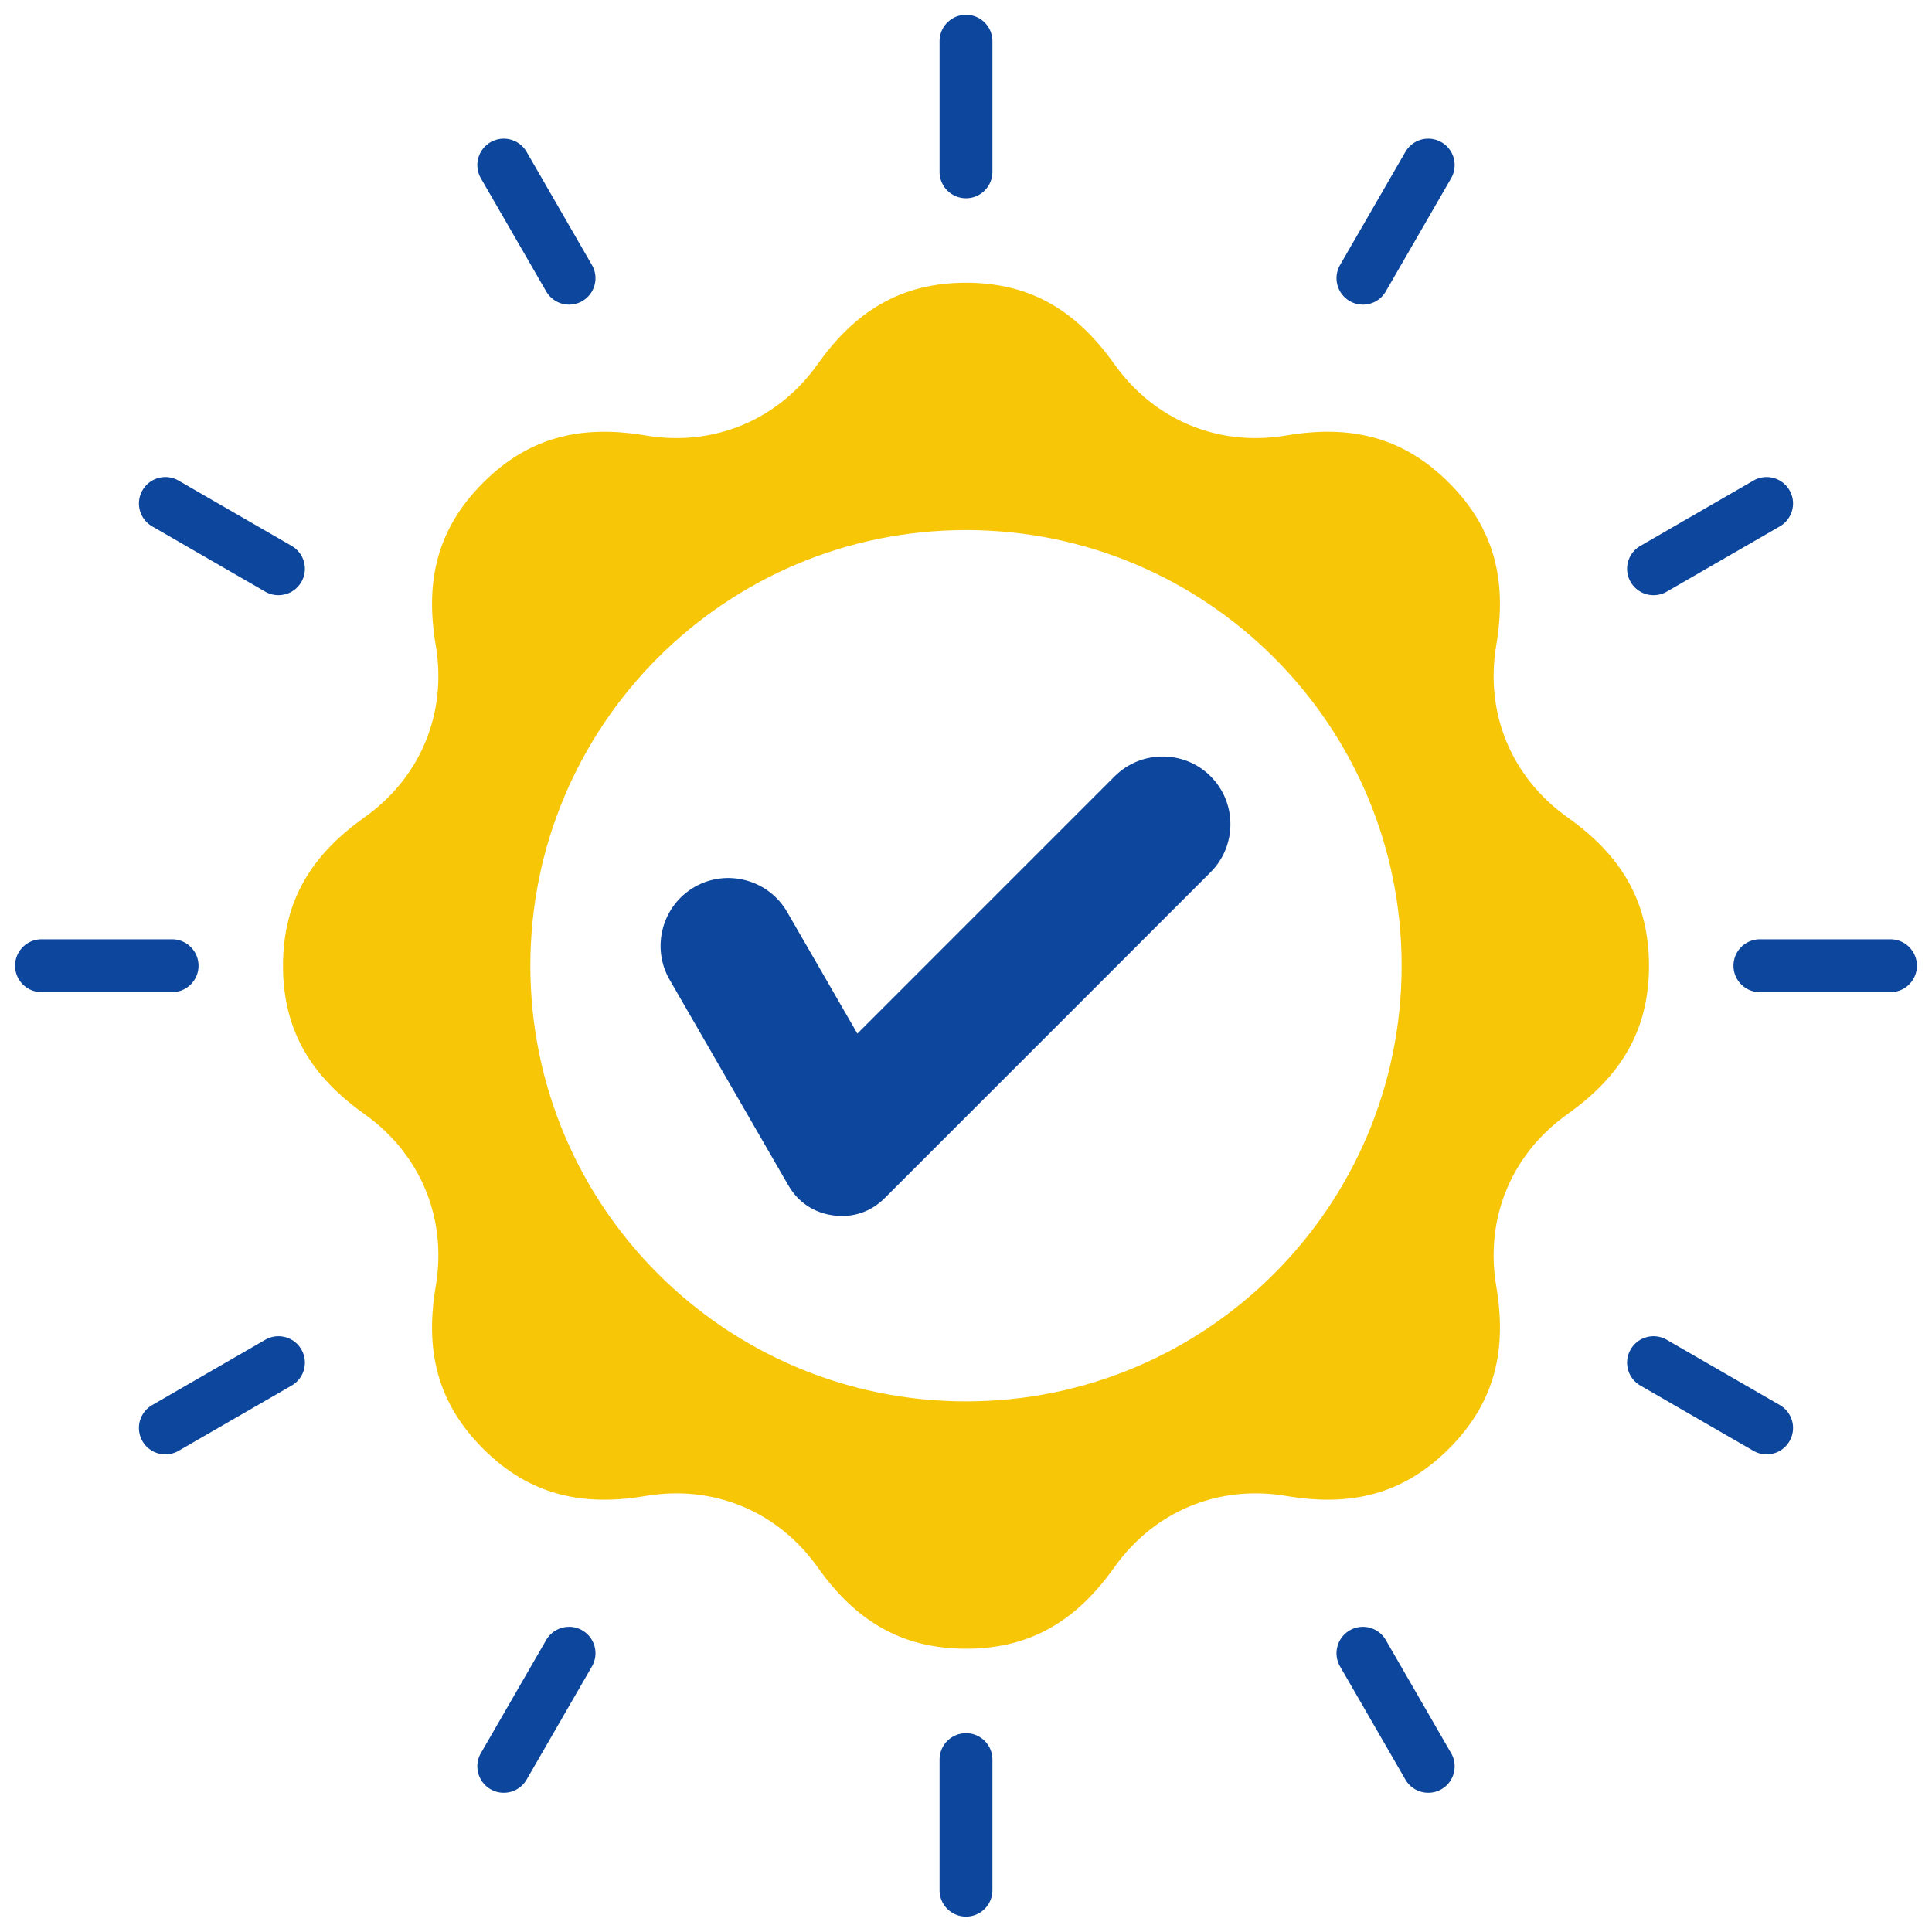
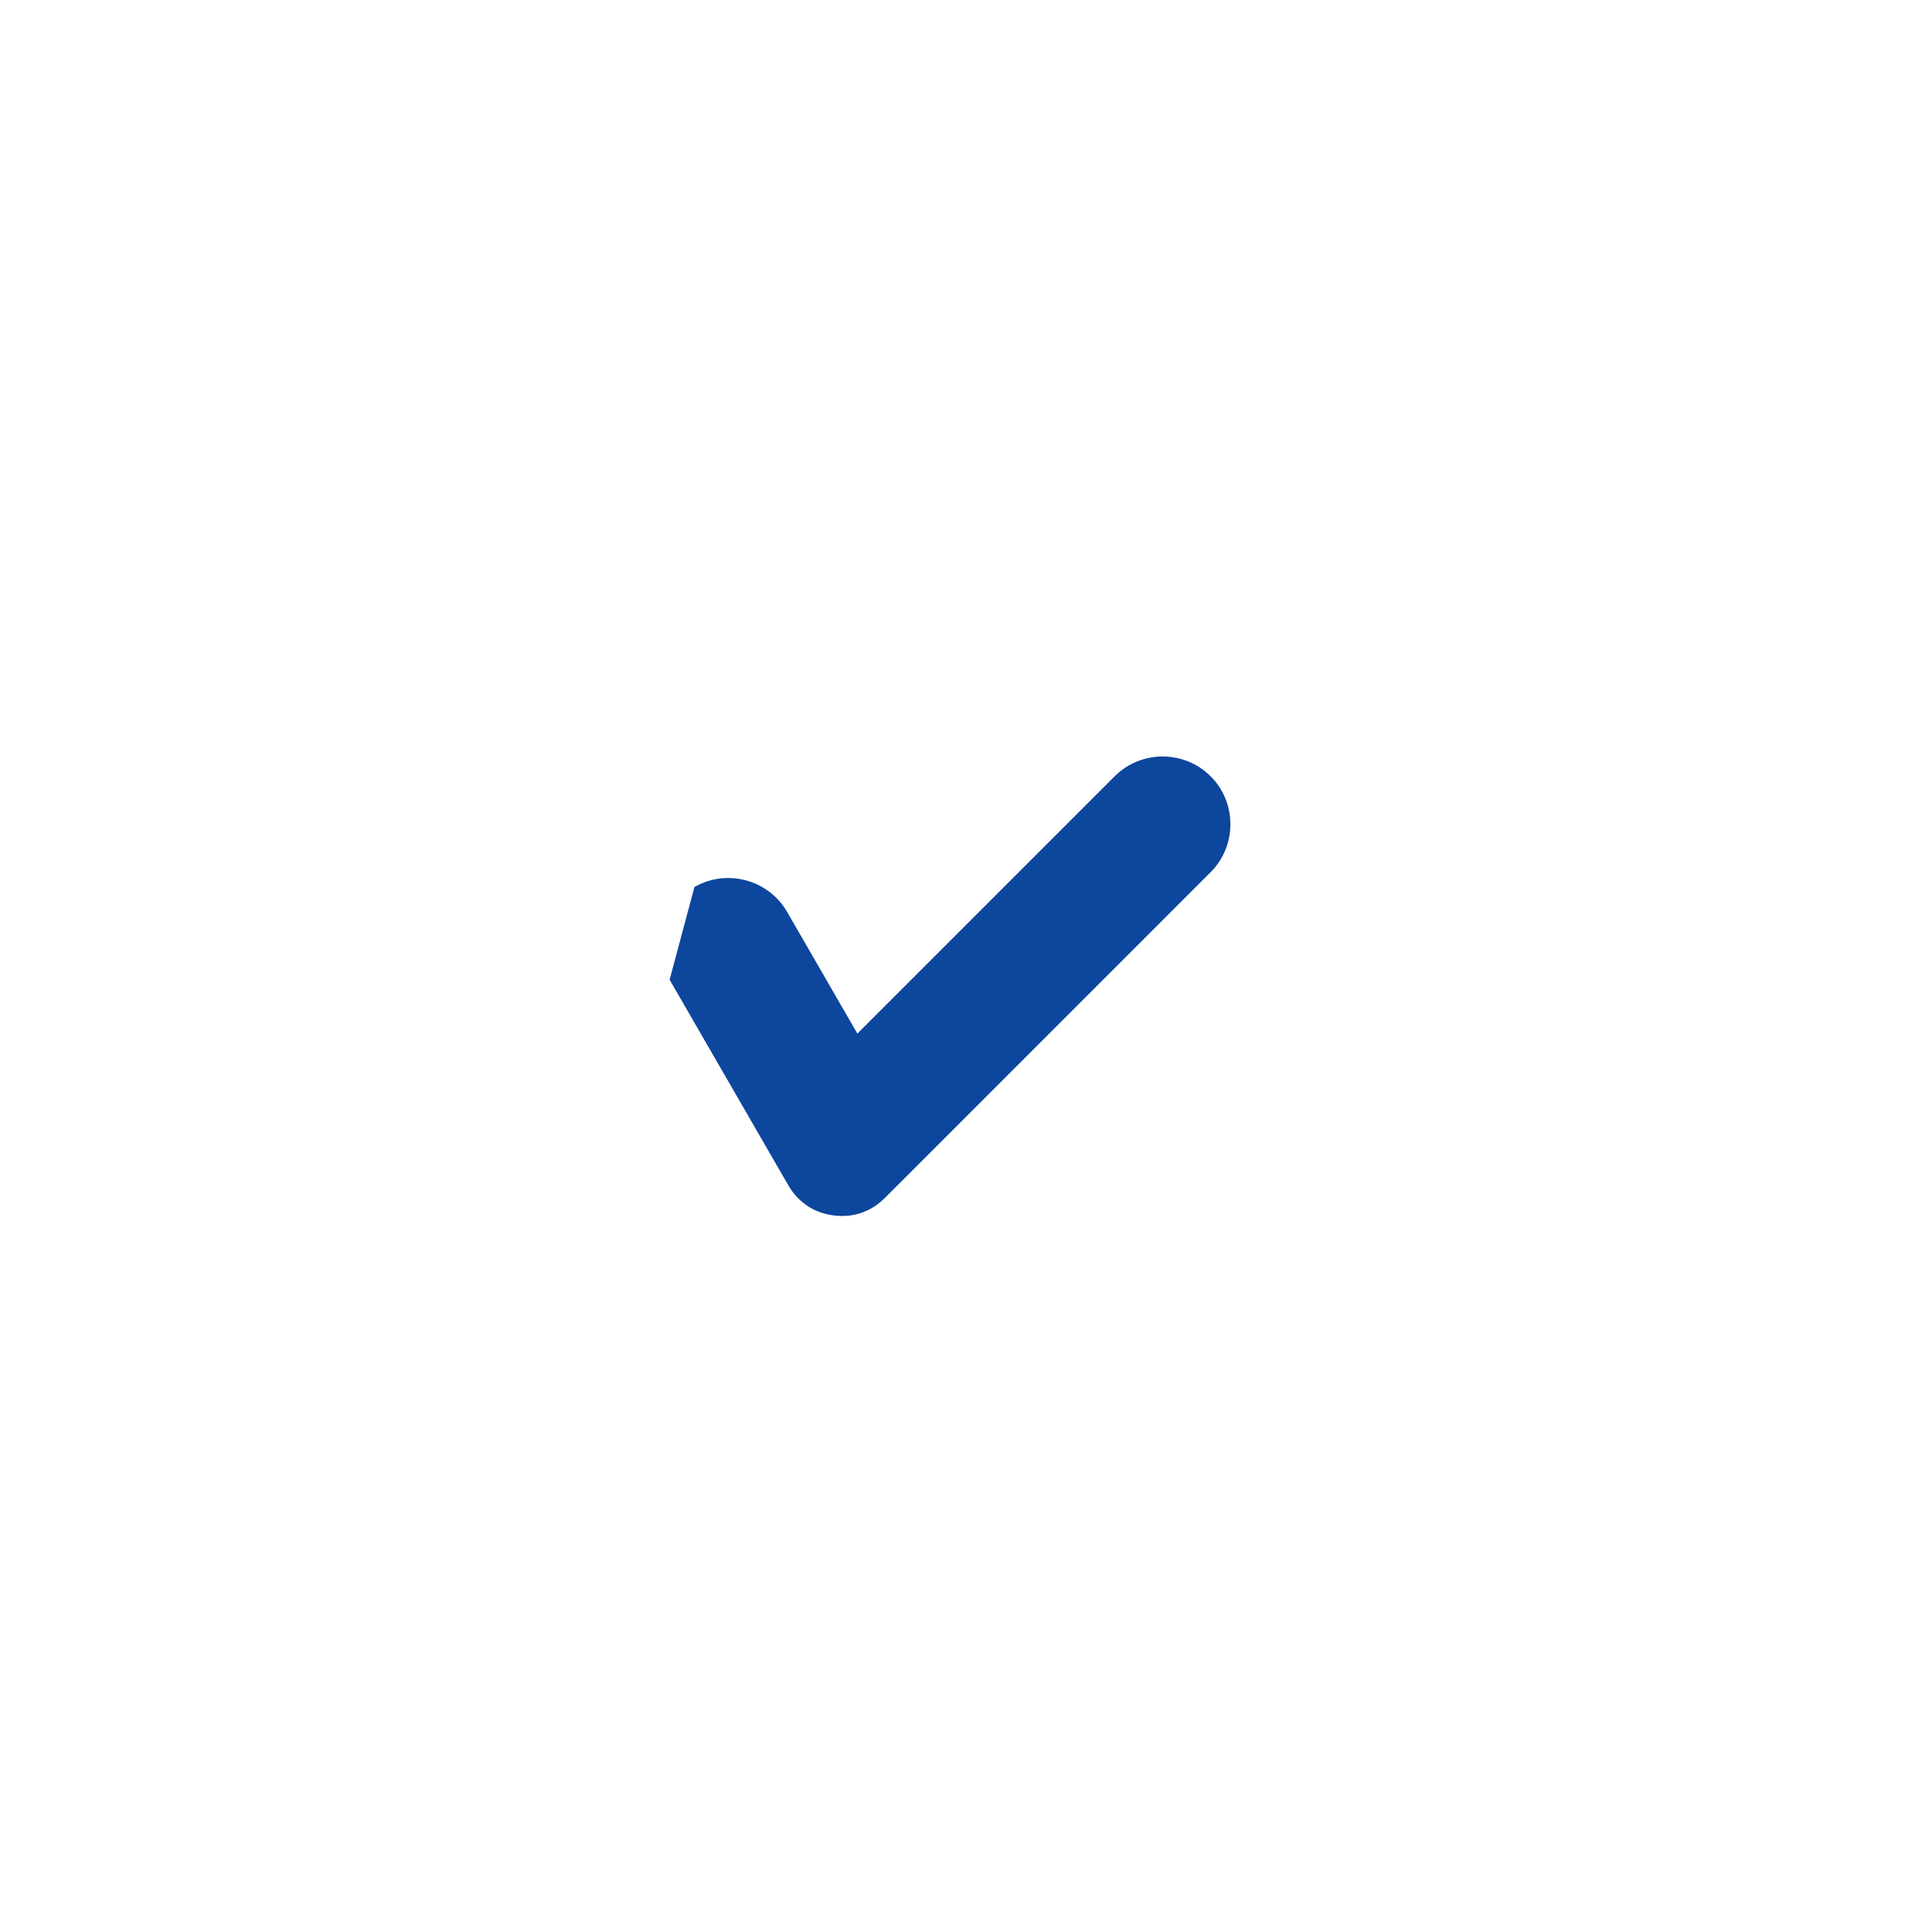
<svg xmlns="http://www.w3.org/2000/svg" id="Proven" viewBox="0 0 512 512">
-   <path d="M256.003 507.922c-3.867 0-7.007-3.13-7.007-6.998v-34.612c0-3.867 3.14-6.998 7.007-6.998s6.997 3.13 6.997 6.998v34.612a7 7 0 0 1-6.997 6.998m1.464-503.845h-2.93c-3.165.674-5.541 3.483-5.541 6.843v34.617c0 3.862 3.14 7.002 7.007 7.002 3.862 0 6.997-3.14 6.997-7.002V10.921c0-3.36-2.373-6.17-5.533-6.843ZM133.495 475.101a6.94 6.94 0 0 1-3.496-.939 7 7 0 0 1-2.562-9.56l17.309-29.979c1.931-3.342 6.212-4.488 9.564-2.562a7.004 7.004 0 0 1 2.557 9.564l-17.304 29.979a6.99 6.99 0 0 1-6.068 3.497m245.016 0c-2.418 0-4.782-1.252-6.068-3.497l-17.313-29.979c-1.931-3.347-.775-7.628 2.562-9.564 3.352-1.926 7.628-.78 9.56 2.562l17.309 29.979c1.931 3.347.79 7.629-2.557 9.56a6.95 6.95 0 0 1-3.492.939Zm-334.68-89.677a6.997 6.997 0 0 1-3.506-13.061l29.974-17.309a6.996 6.996 0 0 1 9.56 2.567 6.99 6.99 0 0 1-2.562 9.56l-29.974 17.304a6.95 6.95 0 0 1-3.491.939Zm424.343 0a6.94 6.94 0 0 1-3.492-.939l-29.979-17.304c-3.352-1.931-4.503-6.218-2.562-9.56a6.996 6.996 0 0 1 9.56-2.567l29.979 17.309c3.342 1.931 4.488 6.212 2.562 9.56a7 7 0 0 1-6.068 3.501M501 262.926h-34.608c-3.872 0-7.002-3.135-7.002-6.998s3.131-7.002 7.002-7.002H501c3.862 0 7.002 3.135 7.002 7.002s-3.14 6.998-7.002 6.998m-455.387 0H11.001c-3.867 0-7.002-3.135-7.002-6.998s3.135-7.002 7.002-7.002h34.612c3.862 0 6.998 3.135 6.998 7.002s-3.135 6.998-6.998 6.998m392.596-105.195a6.98 6.98 0 0 1-6.068-3.501c-1.941-3.347-.79-7.624 2.562-9.56l29.979-17.308c3.338-1.931 7.628-.78 9.56 2.567 1.926 3.342.78 7.629-2.562 9.56l-29.979 17.309a6.97 6.97 0 0 1-3.492.934Zm-364.413 0a7 7 0 0 1-3.497-.934l-29.974-17.309a7 7 0 0 1-2.567-9.56 7 7 0 0 1 9.564-2.567l29.974 17.308c3.347 1.936 4.498 6.213 2.562 9.56a6.98 6.98 0 0 1-6.063 3.501Zm77.017-77.002a6.99 6.99 0 0 1-6.068-3.506l-17.309-29.974c-1.931-3.342-.785-7.624 2.562-9.56a7.006 7.006 0 0 1 9.564 2.562l17.304 29.974c1.931 3.352.79 7.633-2.557 9.564a7 7 0 0 1-3.496.939Zm210.38 0a7 7 0 0 1-3.501-.939 7.01 7.01 0 0 1-2.562-9.564l17.313-29.974a6.99 6.99 0 0 1 9.56-2.562c3.347 1.931 4.489 6.218 2.557 9.56l-17.309 29.974a6.97 6.97 0 0 1-6.058 3.506Z" fill-rule="evenodd" stroke-width="0" fill="#0c469d" class="color2e3760 svgShape" />
-   <path d="M256.003 371.381c-63.763 0-115.458-51.695-115.458-115.458S192.239 140.47 256.003 140.47s115.448 51.69 115.448 115.453-51.69 115.458-115.448 115.458M415.43 216.62c-14.886-10.576-21.956-27.629-18.907-45.631 2.841-16.74-.221-30.73-12.531-43.05-12.319-12.319-26.309-15.372-43.05-12.541-18.012 3.053-35.06-4.012-45.631-18.898-9.829-13.841-21.889-21.575-39.308-21.575s-29.479 7.734-39.308 21.575c-10.571 14.886-27.629 21.951-45.631 18.903-16.736-2.841-30.731.217-43.05 12.536s-15.372 26.31-12.536 43.05c3.048 18.002-4.016 35.056-18.903 45.631-13.841 9.829-21.576 21.884-21.576 39.303s7.735 29.474 21.576 39.308c14.886 10.576 21.951 27.629 18.903 45.631-2.837 16.736.221 30.73 12.536 43.05 12.319 12.319 26.31 15.373 43.05 12.536 18.002-3.049 35.06 4.016 45.631 18.903 9.829 13.841 21.884 21.575 39.308 21.575s29.478-7.734 39.308-21.575c10.571-14.886 27.619-21.951 45.631-18.903 16.731 2.837 30.731-.222 43.05-12.536 12.319-12.319 15.373-26.31 12.531-43.05-3.048-18.002 4.021-35.056 18.907-45.631 13.841-9.834 21.571-21.884 21.571-39.308s-7.73-29.474-21.571-39.303" fill="#f6c607" fill-rule="evenodd" stroke-width="0" class="colorff695a svgShape" />
-   <path d="M184.033 235.075c8.563-4.941 19.611-1.98 24.552 6.579l18.628 32.262 68.189-68.194c6.988-6.992 18.431-6.992 25.419 0 7.002 6.988 7.002 18.431 0 25.419L234.5 317.467c-3.694 3.699-8.447 5.312-13.629 4.628-5.186-.679-9.357-3.467-11.972-7.999l-31.443-54.463c-4.946-8.563-1.984-19.615 6.579-24.556Z" fill-rule="evenodd" stroke-width="0" fill="#0c469d" class="color2e3760 svgShape" />
+   <path d="M184.033 235.075c8.563-4.941 19.611-1.98 24.552 6.579l18.628 32.262 68.189-68.194c6.988-6.992 18.431-6.992 25.419 0 7.002 6.988 7.002 18.431 0 25.419L234.5 317.467c-3.694 3.699-8.447 5.312-13.629 4.628-5.186-.679-9.357-3.467-11.972-7.999l-31.443-54.463Z" fill-rule="evenodd" stroke-width="0" fill="#0c469d" class="color2e3760 svgShape" />
</svg>